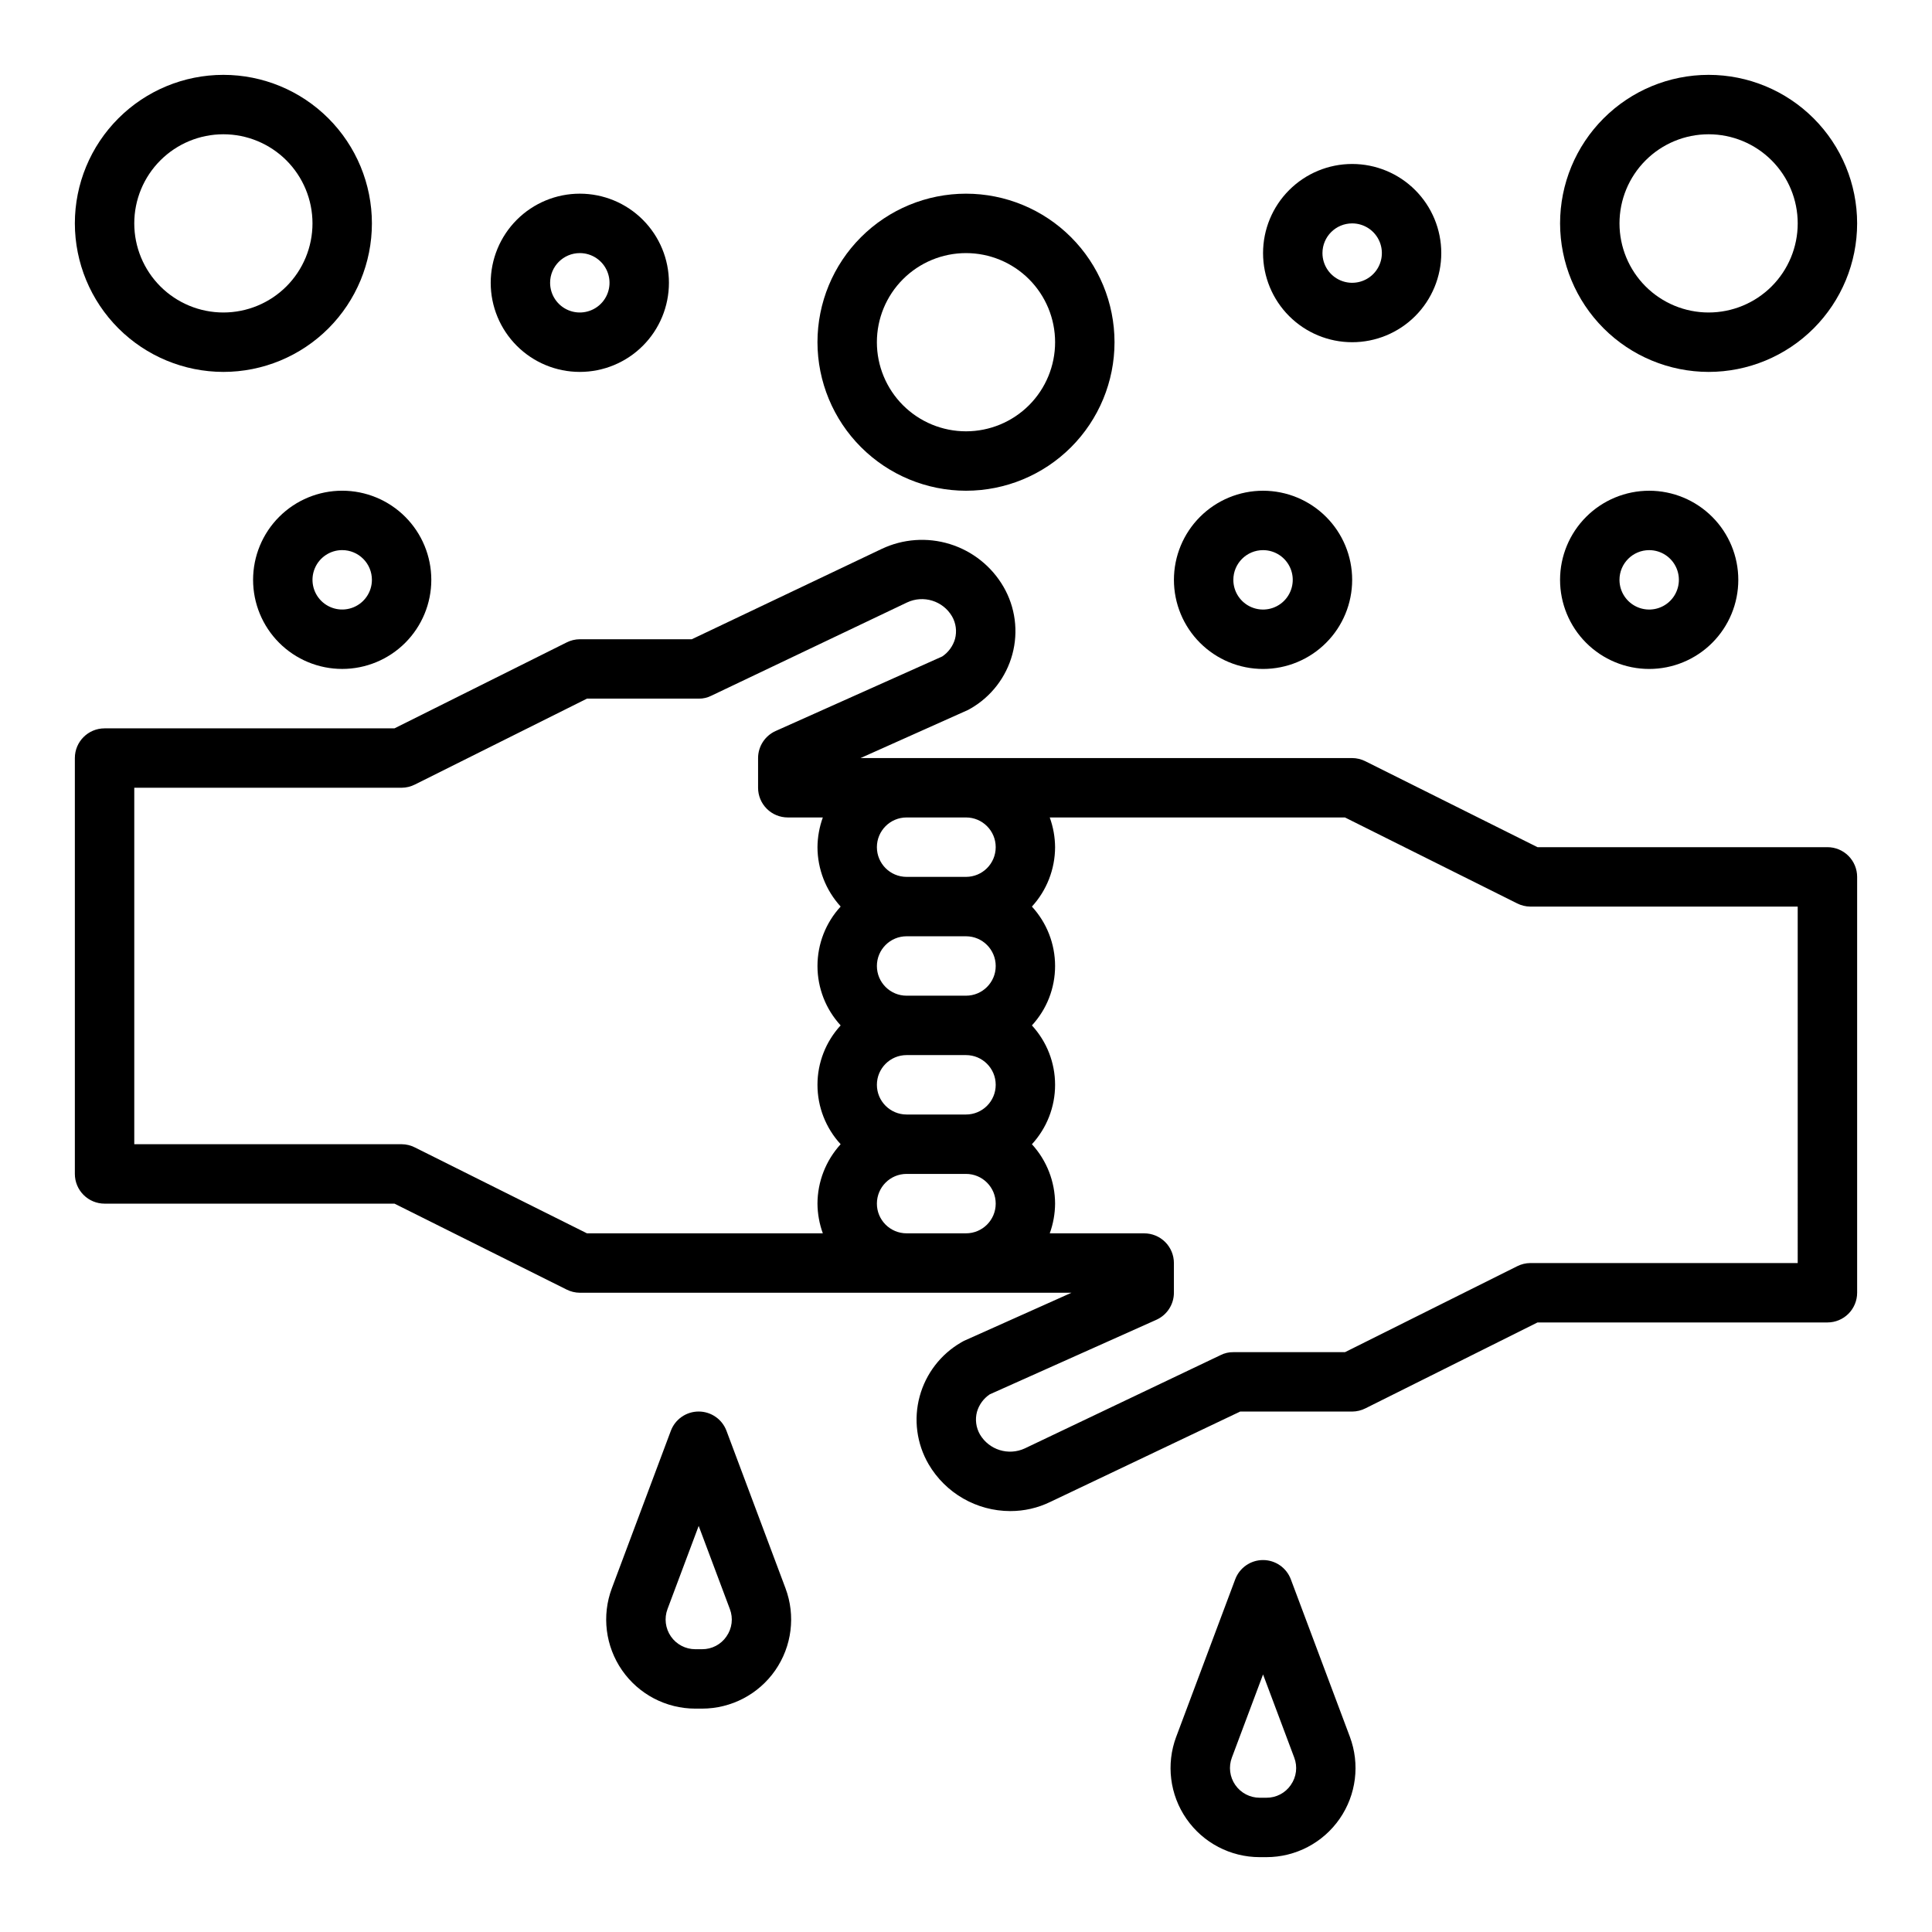
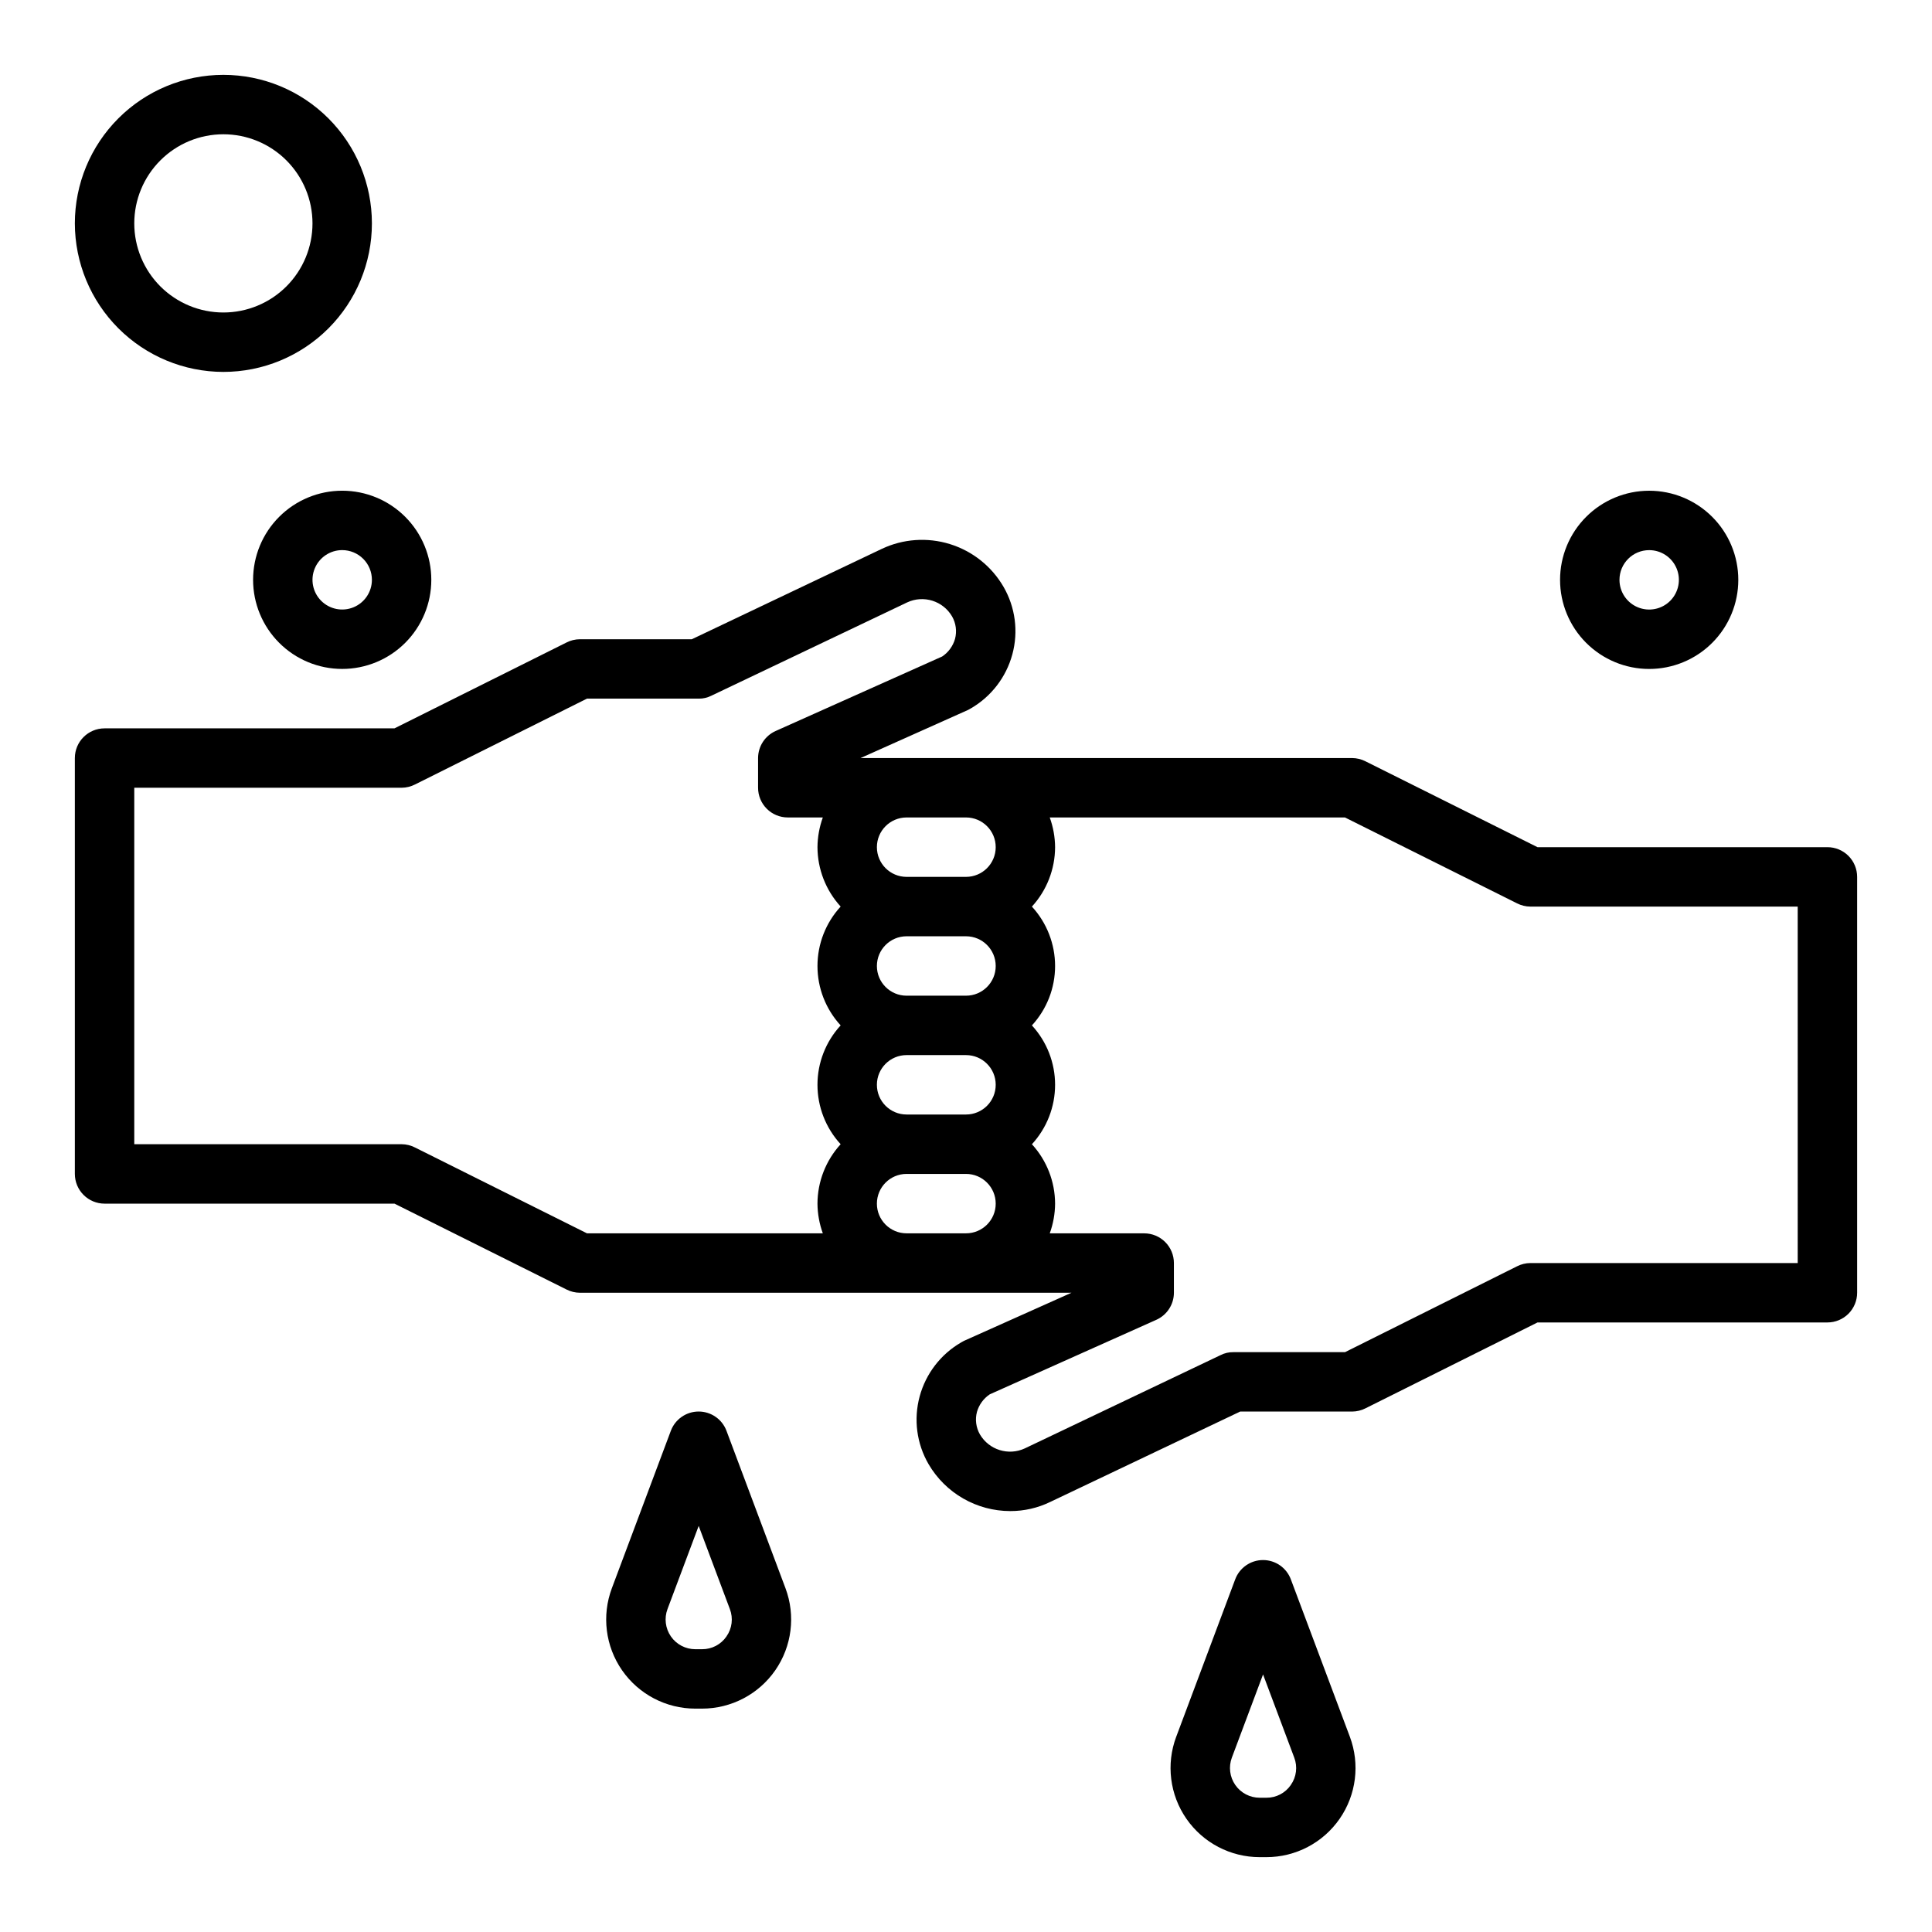
<svg xmlns="http://www.w3.org/2000/svg" fill="#000000" width="800px" height="800px" version="1.1" viewBox="144 144 512 512">
  <g>
    <path d="m628.29 368.51h-76.832l-45.578-22.75c-1.098-0.562-2.312-0.859-3.543-0.867h-130.28l28.496-12.754c0.234-0.156 0.473-0.234 0.707-0.395v0.004c5.422-3.137 9.383-8.285 11.02-14.328 1.648-6.059 0.797-12.523-2.359-17.949-3.148-5.406-8.215-9.434-14.191-11.285-5.977-1.852-12.43-1.395-18.086 1.289l-50.301 23.93h-29.676c-1.234 0.008-2.449 0.305-3.543 0.867l-45.582 22.75h-76.828c-4.348 0-7.875 3.523-7.875 7.871v110.21c0 2.09 0.832 4.09 2.309 5.566 1.477 1.477 3.477 2.309 5.566 2.309h76.832l45.578 22.75c1.094 0.559 2.309 0.855 3.543 0.863h130.28l-28.496 12.754c-0.234 0.156-0.473 0.234-0.707 0.395h-0.004c-5.422 3.133-9.383 8.281-11.02 14.324-1.645 6.059-0.797 12.523 2.359 17.949 4.496 7.695 12.738 12.43 21.648 12.438 3.684 0.008 7.32-0.824 10.629-2.438l50.301-23.934h29.68c1.23-0.008 2.445-0.305 3.543-0.863l45.578-22.754h76.832c2.086 0 4.09-0.828 5.566-2.305 1.473-1.477 2.305-3.477 2.305-5.566v-110.21c0-2.09-0.832-4.09-2.305-5.566-1.477-1.477-3.481-2.305-5.566-2.305zm-261.51 47.23c-3.949 4.293-6.141 9.91-6.141 15.746 0 5.832 2.191 11.449 6.141 15.742-3.934 4.301-6.125 9.914-6.141 15.746 0.023 2.684 0.504 5.348 1.418 7.871h-62.504l-45.578-22.75c-1.098-0.562-2.309-0.859-3.543-0.867h-70.848v-94.465h70.848c1.234-0.008 2.445-0.305 3.543-0.863l45.578-22.754h29.598c1.18 0.023 2.34-0.25 3.387-0.785l51.875-24.719c4.324-2.016 9.473-0.414 11.887 3.699 1.043 1.812 1.324 3.965 0.789 5.984-0.547 1.898-1.746 3.543-3.387 4.644l-44.16 19.758c-2.82 1.27-4.637 4.07-4.644 7.164v7.871c0 2.09 0.828 4.09 2.305 5.566 1.477 1.477 3.481 2.305 5.566 2.305h9.289c-0.914 2.527-1.395 5.188-1.418 7.875 0.016 5.828 2.207 11.441 6.141 15.742-3.949 4.293-6.141 9.914-6.141 15.746s2.191 11.449 6.141 15.742zm33.223 55.105h-15.746c-4.348 0-7.871-3.523-7.871-7.871 0-4.348 3.523-7.875 7.871-7.875h15.746c4.348 0 7.871 3.527 7.871 7.875 0 4.348-3.523 7.871-7.871 7.871zm0-31.488h-15.746c-4.348 0-7.871-3.523-7.871-7.871 0-4.348 3.523-7.875 7.871-7.875h15.746c4.348 0 7.871 3.527 7.871 7.875 0 4.348-3.523 7.871-7.871 7.871zm0-31.488h-15.746c-4.348 0-7.871-3.523-7.871-7.871s3.523-7.875 7.871-7.875h15.746c4.348 0 7.871 3.527 7.871 7.875s-3.523 7.871-7.871 7.871zm0-31.488h-15.746c-4.348 0-7.871-3.523-7.871-7.871 0-4.348 3.523-7.875 7.871-7.875h15.746c4.348 0 7.871 3.527 7.871 7.875 0 4.348-3.523 7.871-7.871 7.871zm220.41 102.34h-70.848c-1.23 0.008-2.445 0.305-3.543 0.867l-45.578 22.75h-29.598c-1.176-0.023-2.34 0.25-3.387 0.785l-51.875 24.719c-4.324 2.004-9.465 0.406-11.887-3.699-1.043-1.812-1.324-3.965-0.789-5.984 0.547-1.898 1.746-3.543 3.387-4.644l44.16-19.758c2.82-1.27 4.641-4.07 4.644-7.164v-7.871c0-2.086-0.828-4.09-2.305-5.566-1.477-1.477-3.477-2.305-5.566-2.305h-25.031c0.914-2.523 1.395-5.188 1.414-7.871-0.016-5.832-2.203-11.445-6.141-15.746 3.949-4.293 6.141-9.91 6.141-15.742 0-5.836-2.191-11.453-6.141-15.746 3.949-4.293 6.141-9.91 6.141-15.742s-2.191-11.453-6.141-15.746c3.938-4.301 6.125-9.914 6.141-15.742-0.02-2.688-0.5-5.348-1.414-7.875h78.246l45.578 22.75c1.098 0.562 2.312 0.859 3.543 0.867h70.848z" />
    <path d="m336.53 523.19c-1.148-3.078-4.09-5.121-7.379-5.121-3.285 0-6.227 2.043-7.375 5.121l-15.633 41.723c-2.711 7.25-1.699 15.367 2.711 21.73 4.414 6.359 11.66 10.156 19.402 10.16h1.793c7.746-0.004 15-3.801 19.41-10.164 4.41-6.367 5.422-14.492 2.703-21.742zm0 54.473v0.004c-1.457 2.137-3.883 3.41-6.473 3.391h-1.793c-2.582 0-5-1.266-6.469-3.387-1.469-2.125-1.805-4.832-0.902-7.246l8.266-22.043 8.266 22.043c0.922 2.414 0.586 5.129-0.902 7.242z" />
    <path d="m486.09 562.55c-1.148-3.078-4.09-5.121-7.375-5.121s-6.227 2.043-7.375 5.121l-15.633 41.723h-0.004c-2.711 7.25-1.695 15.371 2.715 21.73s11.66 10.156 19.398 10.16h1.797c7.742 0 14.996-3.801 19.406-10.164 4.414-6.367 5.422-14.488 2.707-21.742zm0 54.473v0.004c-1.457 2.137-3.883 3.41-6.469 3.391h-1.797c-2.578 0-4.996-1.266-6.465-3.387-1.473-2.121-1.809-4.832-0.902-7.246l8.266-22.043 8.266 22.043c0.922 2.414 0.582 5.129-0.906 7.242z" />
    <path d="m203.2 242.56c10.438 0 20.449-4.148 27.832-11.527 7.379-7.383 11.527-17.395 11.527-27.832 0-10.441-4.148-20.453-11.527-27.832-7.383-7.383-17.395-11.531-27.832-11.531-10.441 0-20.453 4.148-27.832 11.531-7.383 7.379-11.531 17.391-11.531 27.832 0.016 10.434 4.164 20.438 11.543 27.816s17.383 11.531 27.82 11.543zm0-62.977c6.262 0 12.27 2.488 16.699 6.918 4.426 4.426 6.914 10.434 6.914 16.699 0 6.262-2.488 12.27-6.914 16.699-4.43 4.426-10.438 6.914-16.699 6.914-6.266 0-12.273-2.488-16.699-6.914-4.43-4.43-6.918-10.438-6.918-16.699 0-6.266 2.488-12.273 6.918-16.699 4.426-4.43 10.434-6.918 16.699-6.918z" />
-     <path d="m400 274.05c10.438 0 20.449-4.148 27.832-11.527 7.379-7.383 11.527-17.395 11.527-27.832 0-10.441-4.148-20.453-11.527-27.832-7.383-7.383-17.395-11.531-27.832-11.531-10.441 0-20.453 4.148-27.832 11.531-7.383 7.379-11.531 17.391-11.531 27.832 0.016 10.434 4.164 20.438 11.543 27.816 7.379 7.379 17.383 11.531 27.82 11.543zm0-62.977c6.262 0 12.27 2.488 16.699 6.918 4.426 4.426 6.914 10.434 6.914 16.699 0 6.262-2.488 12.27-6.914 16.699-4.43 4.426-10.438 6.914-16.699 6.914-6.266 0-12.273-2.488-16.699-6.914-4.43-4.43-6.918-10.438-6.918-16.699 0-6.266 2.488-12.273 6.918-16.699 4.426-4.43 10.434-6.918 16.699-6.918z" />
-     <path d="m596.8 242.56c10.438 0 20.449-4.148 27.832-11.527 7.379-7.383 11.527-17.395 11.527-27.832 0-10.441-4.148-20.453-11.527-27.832-7.383-7.383-17.395-11.531-27.832-11.531-10.441 0-20.453 4.148-27.832 11.531-7.383 7.379-11.531 17.391-11.531 27.832 0.016 10.434 4.164 20.438 11.543 27.816 7.379 7.379 17.383 11.531 27.82 11.543zm0-62.977c6.262 0 12.27 2.488 16.699 6.918 4.426 4.426 6.914 10.434 6.914 16.699 0 6.262-2.488 12.27-6.914 16.699-4.43 4.426-10.438 6.914-16.699 6.914-6.266 0-12.273-2.488-16.699-6.914-4.43-4.43-6.918-10.438-6.918-16.699 0-6.266 2.488-12.273 6.918-16.699 4.426-4.43 10.434-6.918 16.699-6.918z" />
-     <path d="m297.66 242.56c6.262 0 12.27-2.488 16.695-6.918 4.43-4.43 6.918-10.434 6.918-16.699 0-6.262-2.488-12.27-6.918-16.699-4.426-4.43-10.434-6.918-16.695-6.918-6.266 0-12.273 2.488-16.699 6.918-4.43 4.43-6.918 10.438-6.918 16.699 0 6.266 2.488 12.27 6.918 16.699 4.426 4.43 10.434 6.918 16.699 6.918zm0-31.488c3.184 0 6.051 1.918 7.269 4.859 1.219 2.941 0.547 6.328-1.703 8.578-2.254 2.25-5.641 2.926-8.582 1.707-2.941-1.219-4.859-4.09-4.859-7.273 0-4.348 3.527-7.871 7.875-7.871z" />
    <path d="m211.07 297.66c0 6.262 2.488 12.27 6.918 16.695 4.426 4.43 10.434 6.918 16.699 6.918 6.262 0 12.27-2.488 16.699-6.918 4.426-4.426 6.914-10.434 6.914-16.695 0-6.266-2.488-12.273-6.914-16.699-4.43-4.43-10.438-6.918-16.699-6.918-6.266 0-12.273 2.488-16.699 6.918-4.43 4.426-6.918 10.434-6.918 16.699zm31.488 0c0 3.184-1.918 6.051-4.859 7.269-2.941 1.219-6.328 0.547-8.578-1.703-2.254-2.254-2.926-5.641-1.707-8.582 1.219-2.941 4.09-4.859 7.273-4.859 2.086 0 4.09 0.832 5.566 2.309 1.477 1.473 2.305 3.477 2.305 5.566z" />
    <path d="m581.05 321.28c6.266 0 12.27-2.488 16.699-6.918 4.43-4.426 6.918-10.434 6.918-16.695 0-6.266-2.488-12.273-6.918-16.699-4.43-4.43-10.434-6.918-16.699-6.918-6.262 0-12.27 2.488-16.699 6.918-4.43 4.426-6.918 10.434-6.918 16.699 0 6.262 2.488 12.27 6.918 16.695 4.43 4.43 10.438 6.918 16.699 6.918zm0-31.488c3.184 0 6.055 1.918 7.273 4.859 1.219 2.941 0.543 6.328-1.707 8.582-2.25 2.25-5.637 2.922-8.578 1.703-2.941-1.219-4.859-4.086-4.859-7.269 0-4.348 3.523-7.875 7.871-7.875z" />
-     <path d="m478.72 321.28c6.262 0 12.27-2.488 16.699-6.918 4.43-4.426 6.918-10.434 6.918-16.695 0-6.266-2.488-12.273-6.918-16.699-4.43-4.43-10.438-6.918-16.699-6.918s-12.27 2.488-16.699 6.918c-4.43 4.426-6.918 10.434-6.918 16.699 0 6.262 2.488 12.27 6.918 16.695 4.43 4.43 10.438 6.918 16.699 6.918zm0-31.488c3.184 0 6.055 1.918 7.273 4.859 1.219 2.941 0.543 6.328-1.707 8.582-2.25 2.25-5.637 2.922-8.578 1.703-2.941-1.219-4.859-4.086-4.859-7.269 0-4.348 3.523-7.875 7.871-7.875z" />
-     <path d="m502.34 234.69c6.262 0 12.27-2.488 16.699-6.918 4.426-4.43 6.914-10.438 6.914-16.699 0-6.266-2.488-12.27-6.914-16.699-4.43-4.43-10.438-6.918-16.699-6.918-6.266 0-12.27 2.488-16.699 6.918-4.43 4.43-6.918 10.434-6.918 16.699 0 6.262 2.488 12.27 6.918 16.699 4.43 4.43 10.434 6.918 16.699 6.918zm0-31.488c3.184 0 6.055 1.918 7.273 4.859 1.215 2.941 0.543 6.328-1.707 8.578-2.254 2.25-5.637 2.926-8.578 1.707-2.945-1.219-4.863-4.09-4.863-7.273 0-4.348 3.527-7.871 7.875-7.871z" />
  </g>
</svg>